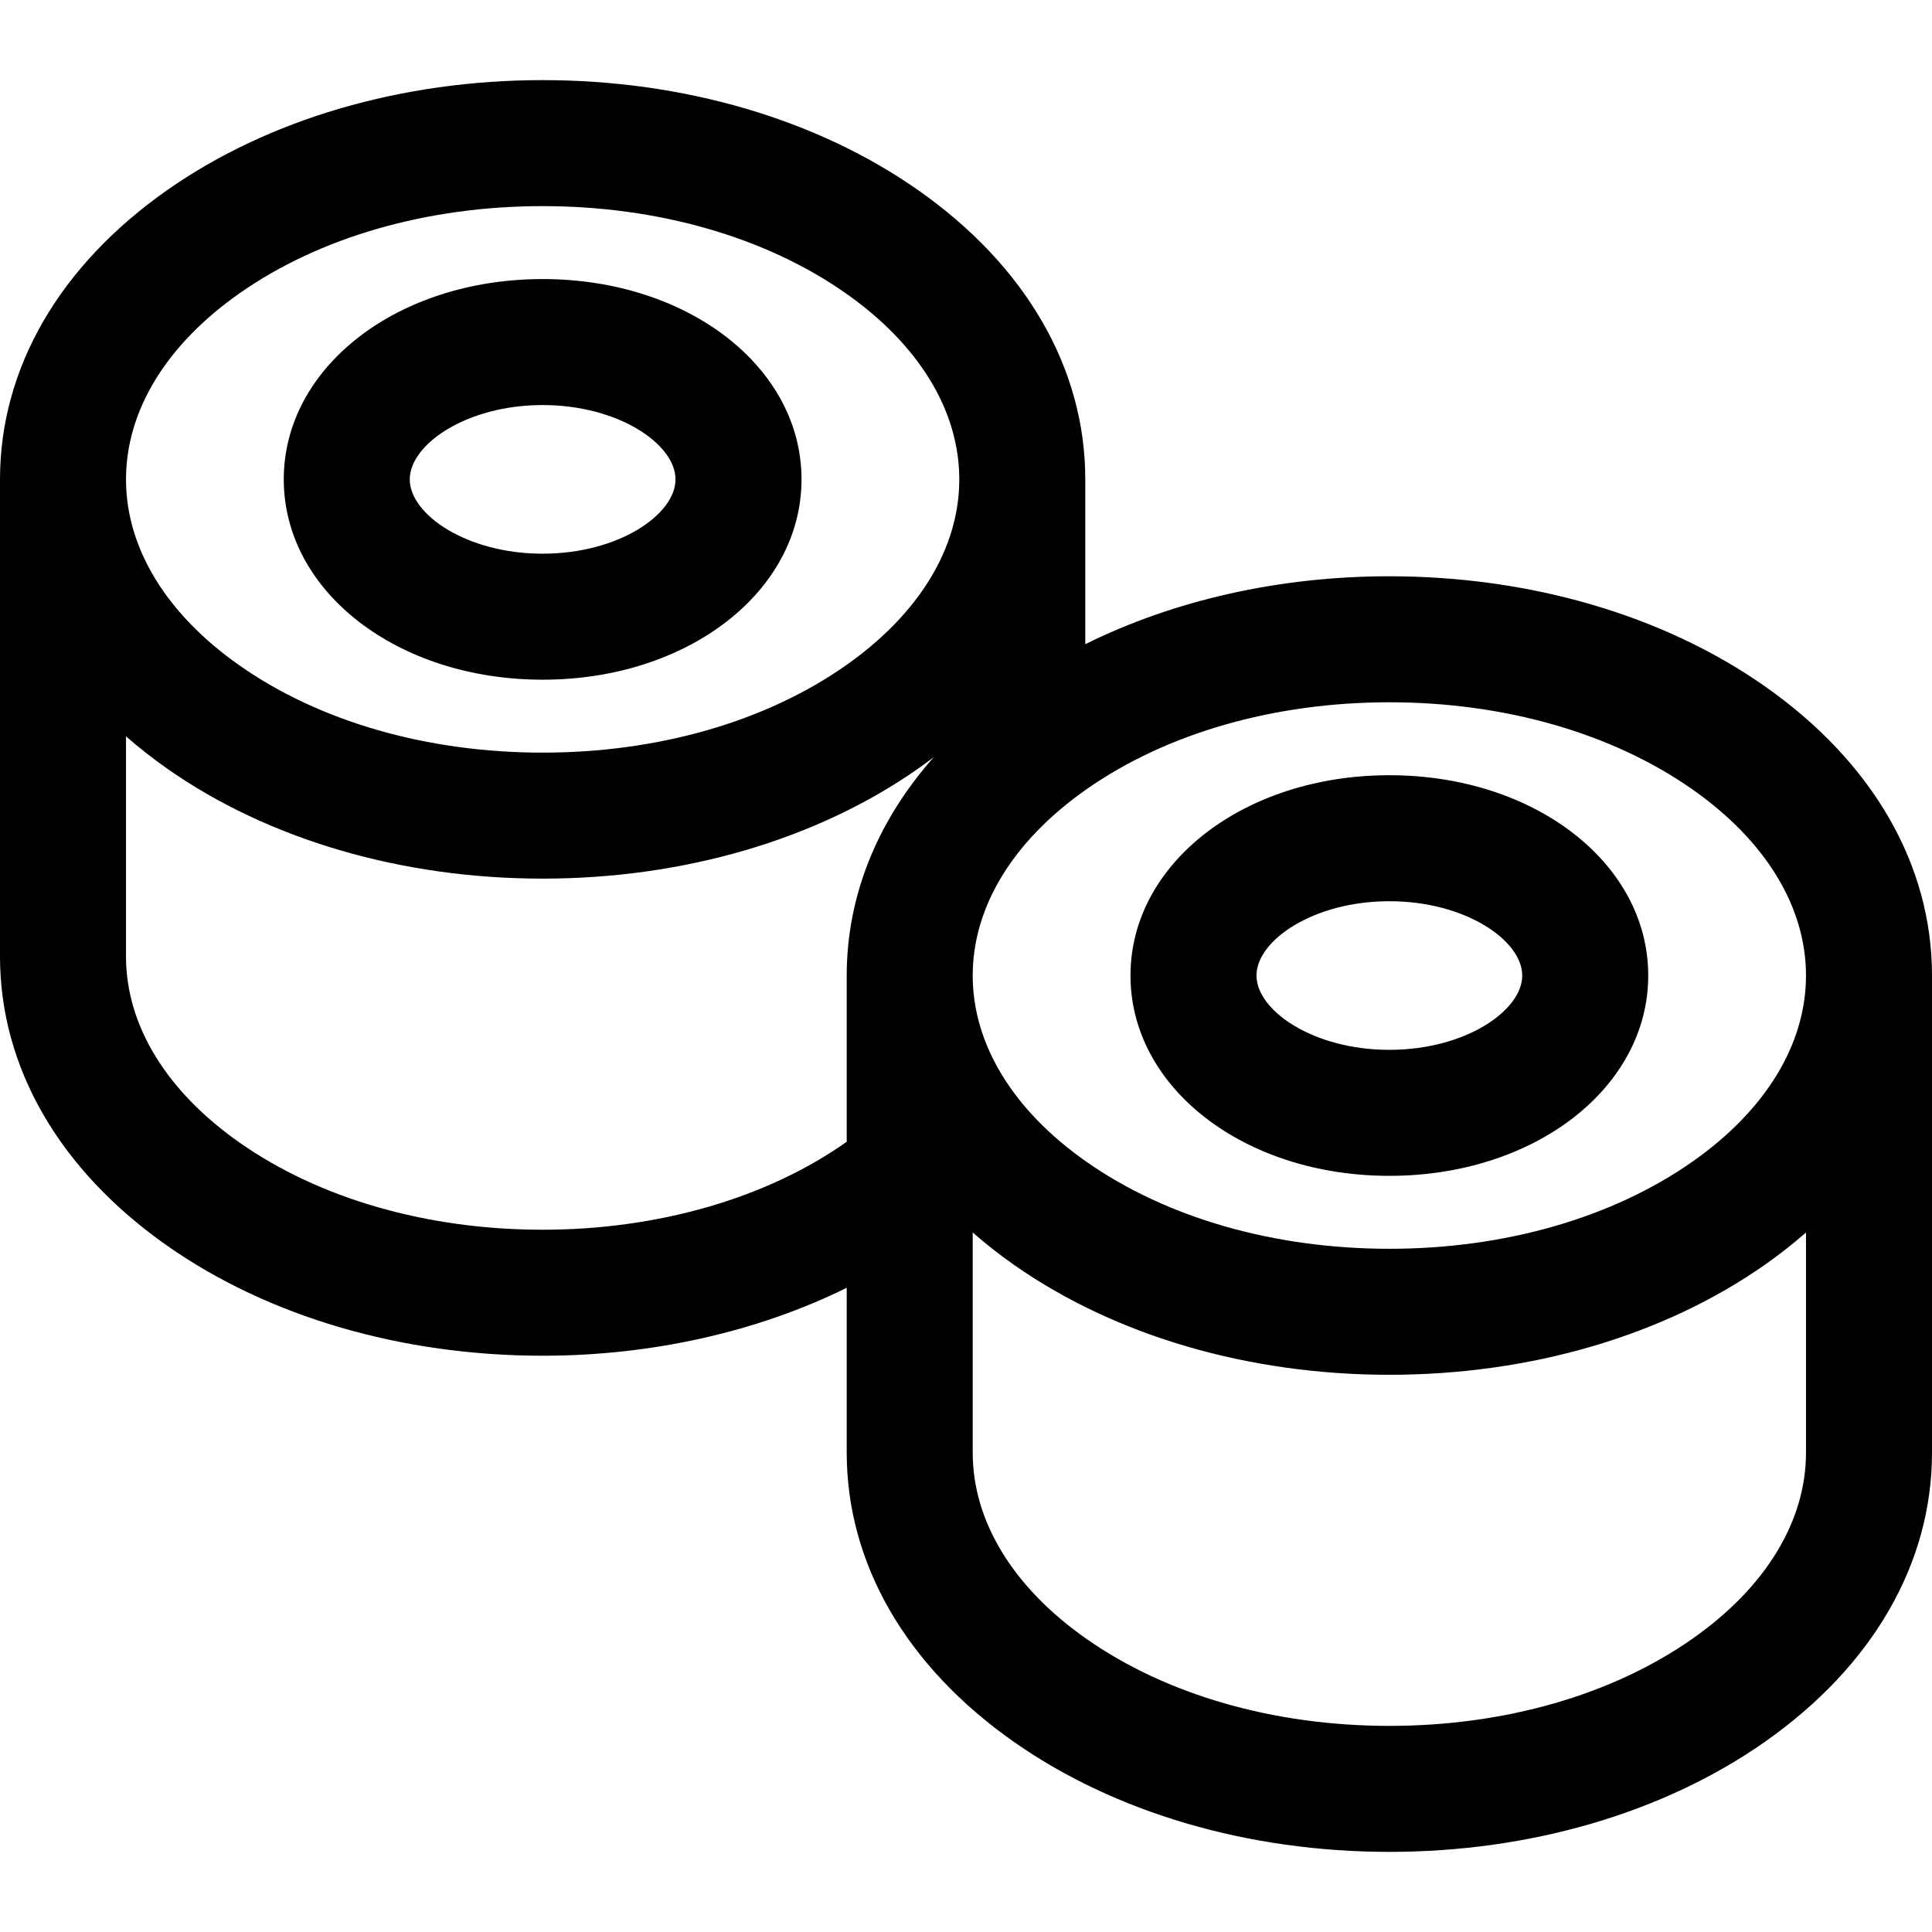
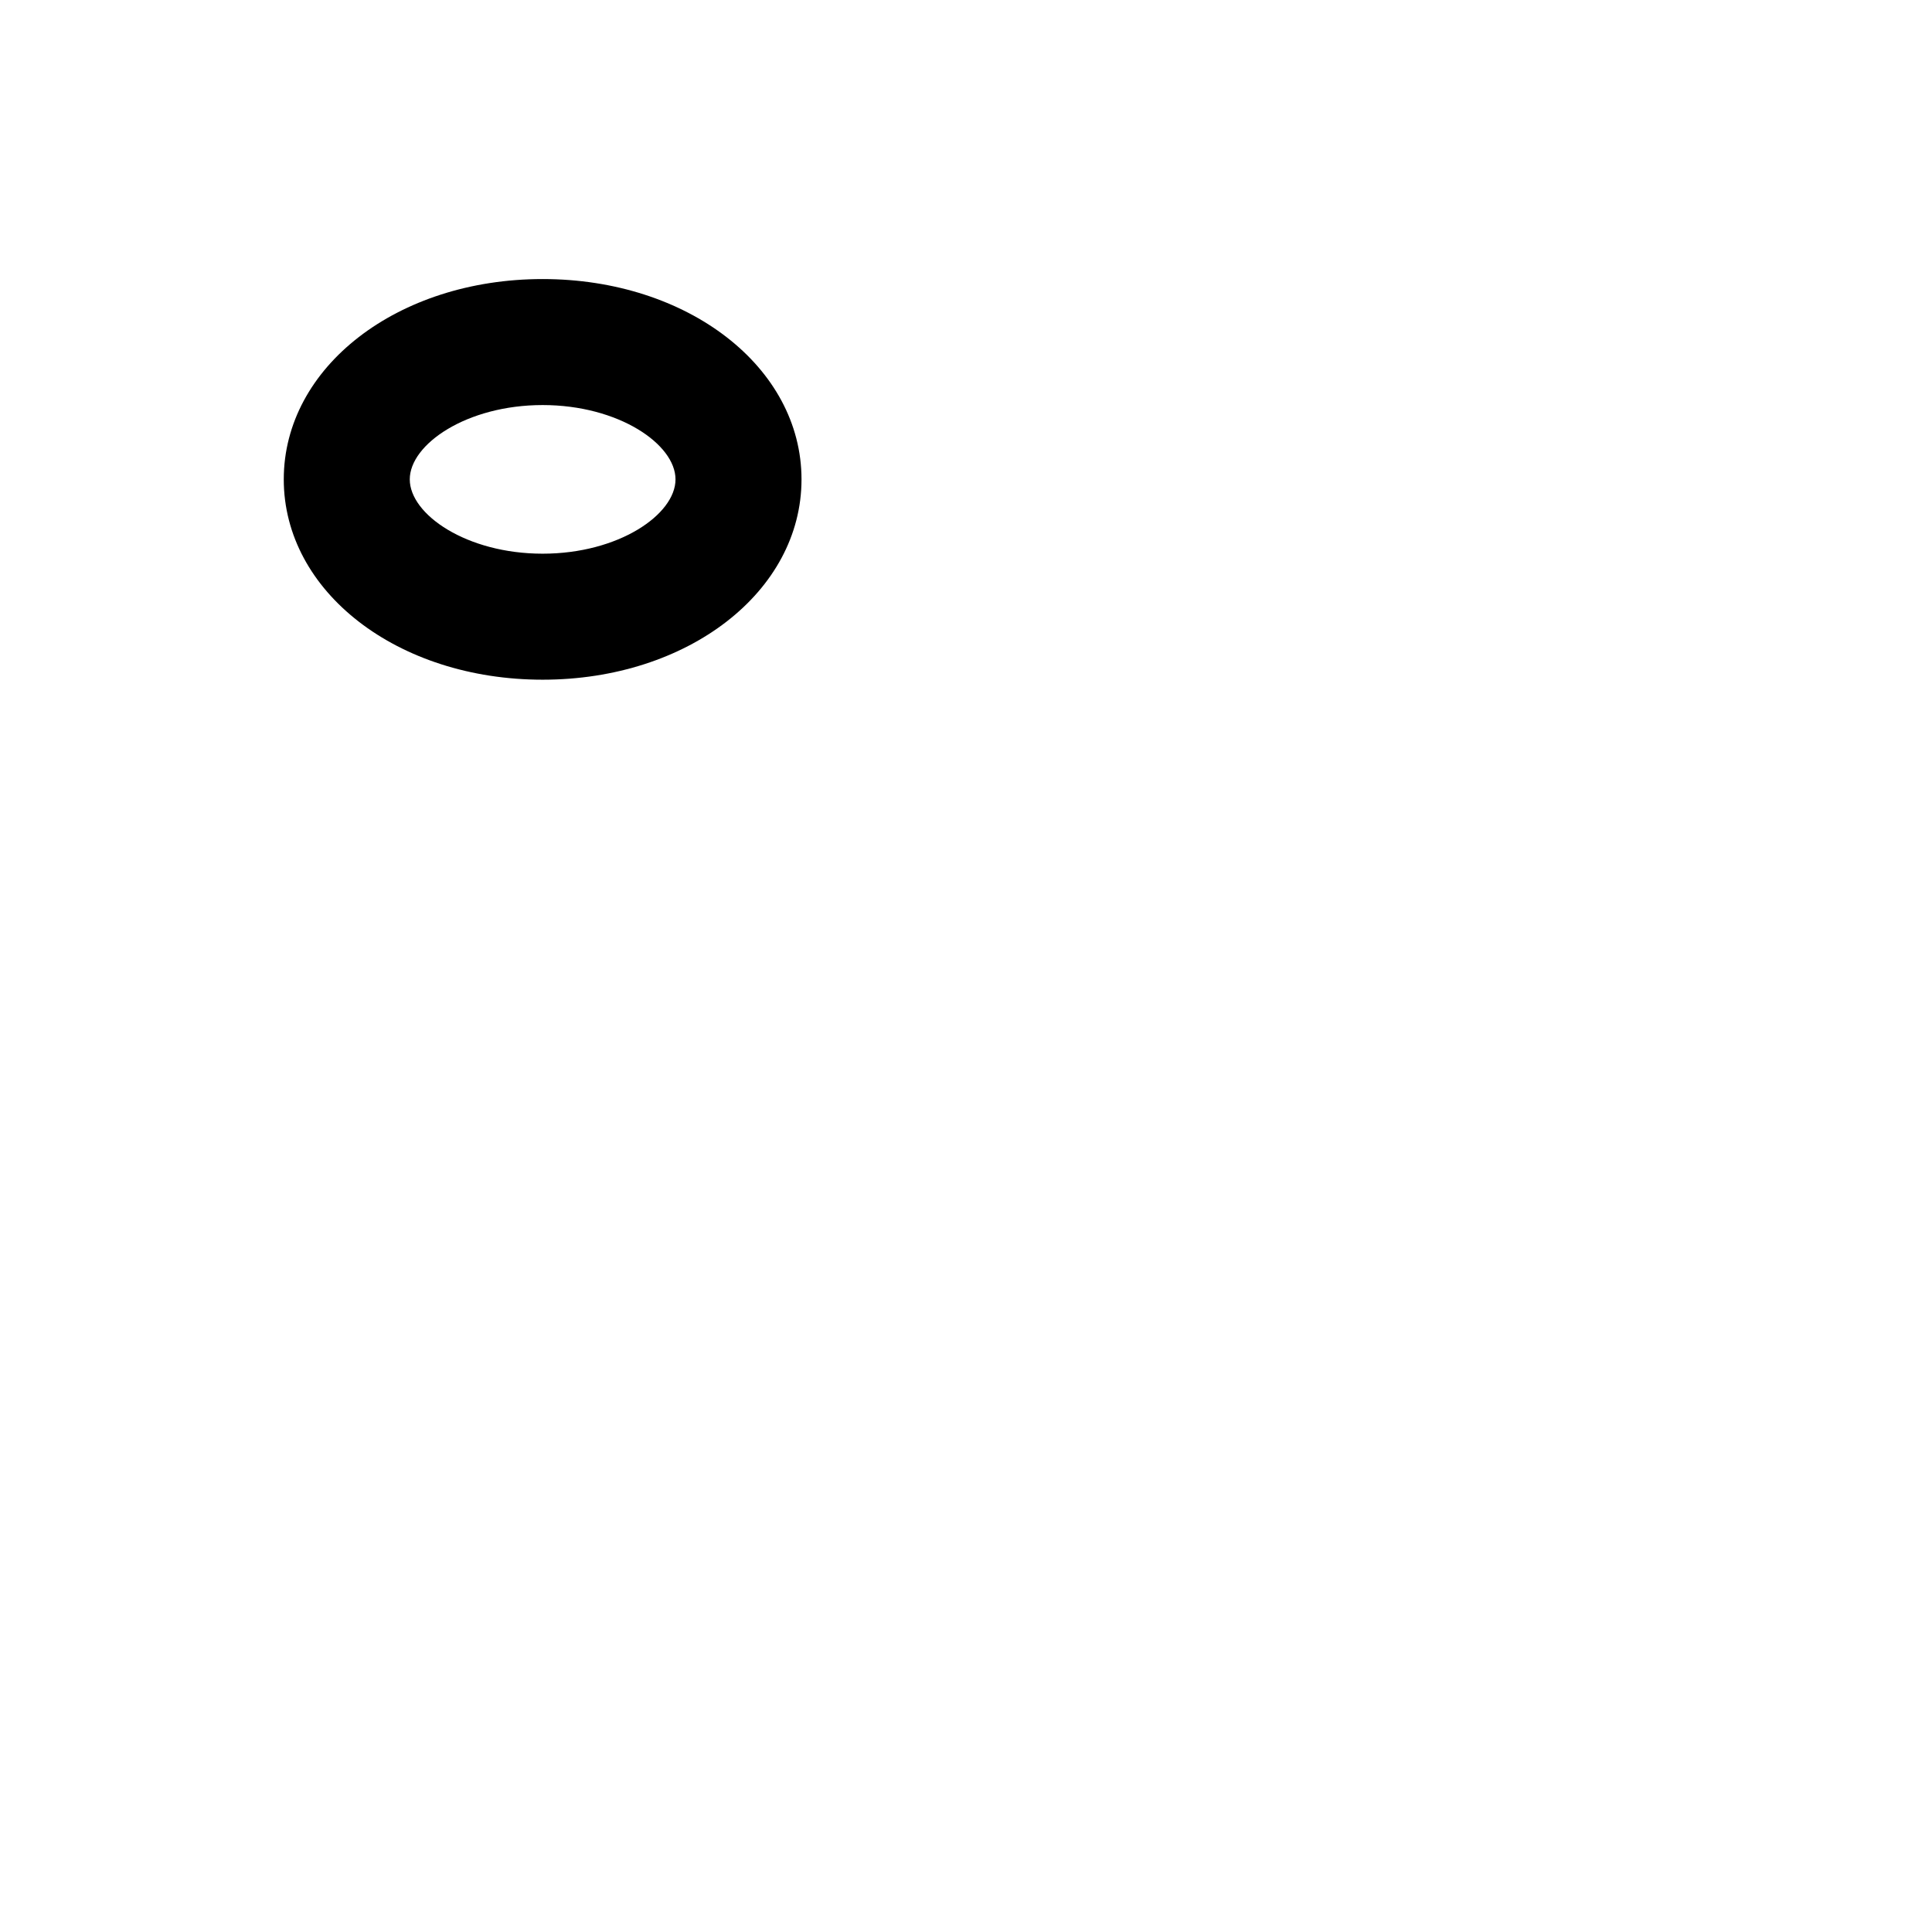
<svg xmlns="http://www.w3.org/2000/svg" fill="#000000" height="800px" width="800px" id="Layer_1" viewBox="0 0 512 512" xml:space="preserve">
  <g>
    <g>
      <path d="M143.805,73.953c-38.47,0-68.604,23.318-68.604,53.086c0,29.767,30.135,53.087,68.604,53.087   c38.47,0,68.604-23.318,68.604-53.086C212.409,97.272,182.275,73.953,143.805,73.953z M143.805,146.733   c-20.154,0-35.212-10.398-35.212-19.694s15.06-19.694,35.212-19.694s35.212,10.398,35.212,19.694S163.959,146.733,143.805,146.733   z" />
    </g>
  </g>
  <g>
    <g>
-       <path d="M467.659,181.844c-26.79-18.781-62.115-29.125-99.464-29.125c-29.129,0-57.006,6.318-80.583,17.997v-43.676   c0-29.403-15.747-56.636-44.341-76.682c-26.79-18.781-62.115-29.125-99.464-29.125S71.132,31.576,44.343,50.357   C15.747,70.403,0,97.636,0,127.039v126.434c0,29.403,15.747,56.636,44.341,76.683c26.79,18.781,62.115,29.125,99.464,29.125   c29.044,0,57.059-6.388,80.583-18.001v43.68c0,29.403,15.747,56.636,44.341,76.682c26.79,18.781,62.115,29.125,99.464,29.125   c37.349,0,72.674-10.344,99.464-29.125C496.253,441.597,512,414.364,512,384.961V258.527   C512,229.123,496.254,201.891,467.659,181.844z M224.388,258.526v44.051c-20.992,14.872-49.868,23.314-80.583,23.314   c-30.554,0-59.07-8.194-80.296-23.074c-19.423-13.617-30.118-31.14-30.118-49.342V195.14c3.41,2.984,7.057,5.851,10.95,8.58   c26.79,18.781,62.115,29.125,99.464,29.125c37.349,0,72.674-10.344,99.464-29.125c1.43-1.003,2.819-2.028,4.185-3.066   C232.432,217.618,224.388,237.517,224.388,258.526z M224.104,176.38c-21.226,14.88-49.742,23.075-80.297,23.075   c-30.555,0-59.07-8.194-80.297-23.075c-19.423-13.616-30.118-31.138-30.118-49.34s10.695-35.724,30.118-49.34   c21.226-14.88,49.742-23.075,80.297-23.075c30.555,0,59.07,8.194,80.297,23.075c19.422,13.616,30.118,31.14,30.118,49.34   C254.221,145.242,243.526,162.765,224.104,176.38z M478.607,384.961c0.002,18.202-10.693,35.724-30.116,49.34   c-21.226,14.88-49.742,23.074-80.297,23.074c-30.555,0-59.07-8.194-80.297-23.074c-19.422-13.616-30.118-31.14-30.118-49.34   v-58.333c3.41,2.984,7.057,5.851,10.95,8.581c26.79,18.781,62.115,29.125,99.464,29.125s72.674-10.344,99.464-29.125   c3.893-2.729,7.54-5.596,10.95-8.581V384.961z M448.491,307.867c-21.226,14.88-49.742,23.075-80.297,23.075   c-30.555,0-59.07-8.194-80.297-23.075c-19.422-13.616-30.118-31.14-30.118-49.34c0-18.203,10.695-35.725,30.118-49.341   c21.228-14.881,49.744-23.076,80.298-23.076s59.07,8.194,80.297,23.074c19.422,13.617,30.117,31.14,30.117,49.342   C478.609,276.728,467.913,294.251,448.491,307.867z" />
-     </g>
+       </g>
  </g>
  <g>
    <g>
-       <path d="M368.195,205.441c-38.47,0-68.604,23.318-68.604,53.085c0,29.767,30.133,53.086,68.604,53.086   s68.604-23.318,68.604-53.086S406.665,205.441,368.195,205.441z M368.195,278.22c-20.154,0-35.212-10.398-35.212-19.694   c0-9.296,15.058-19.694,35.212-19.694c20.153,0,35.212,10.398,35.212,19.694C403.407,267.822,388.349,278.22,368.195,278.22z" />
-     </g>
+       </g>
  </g>
</svg>